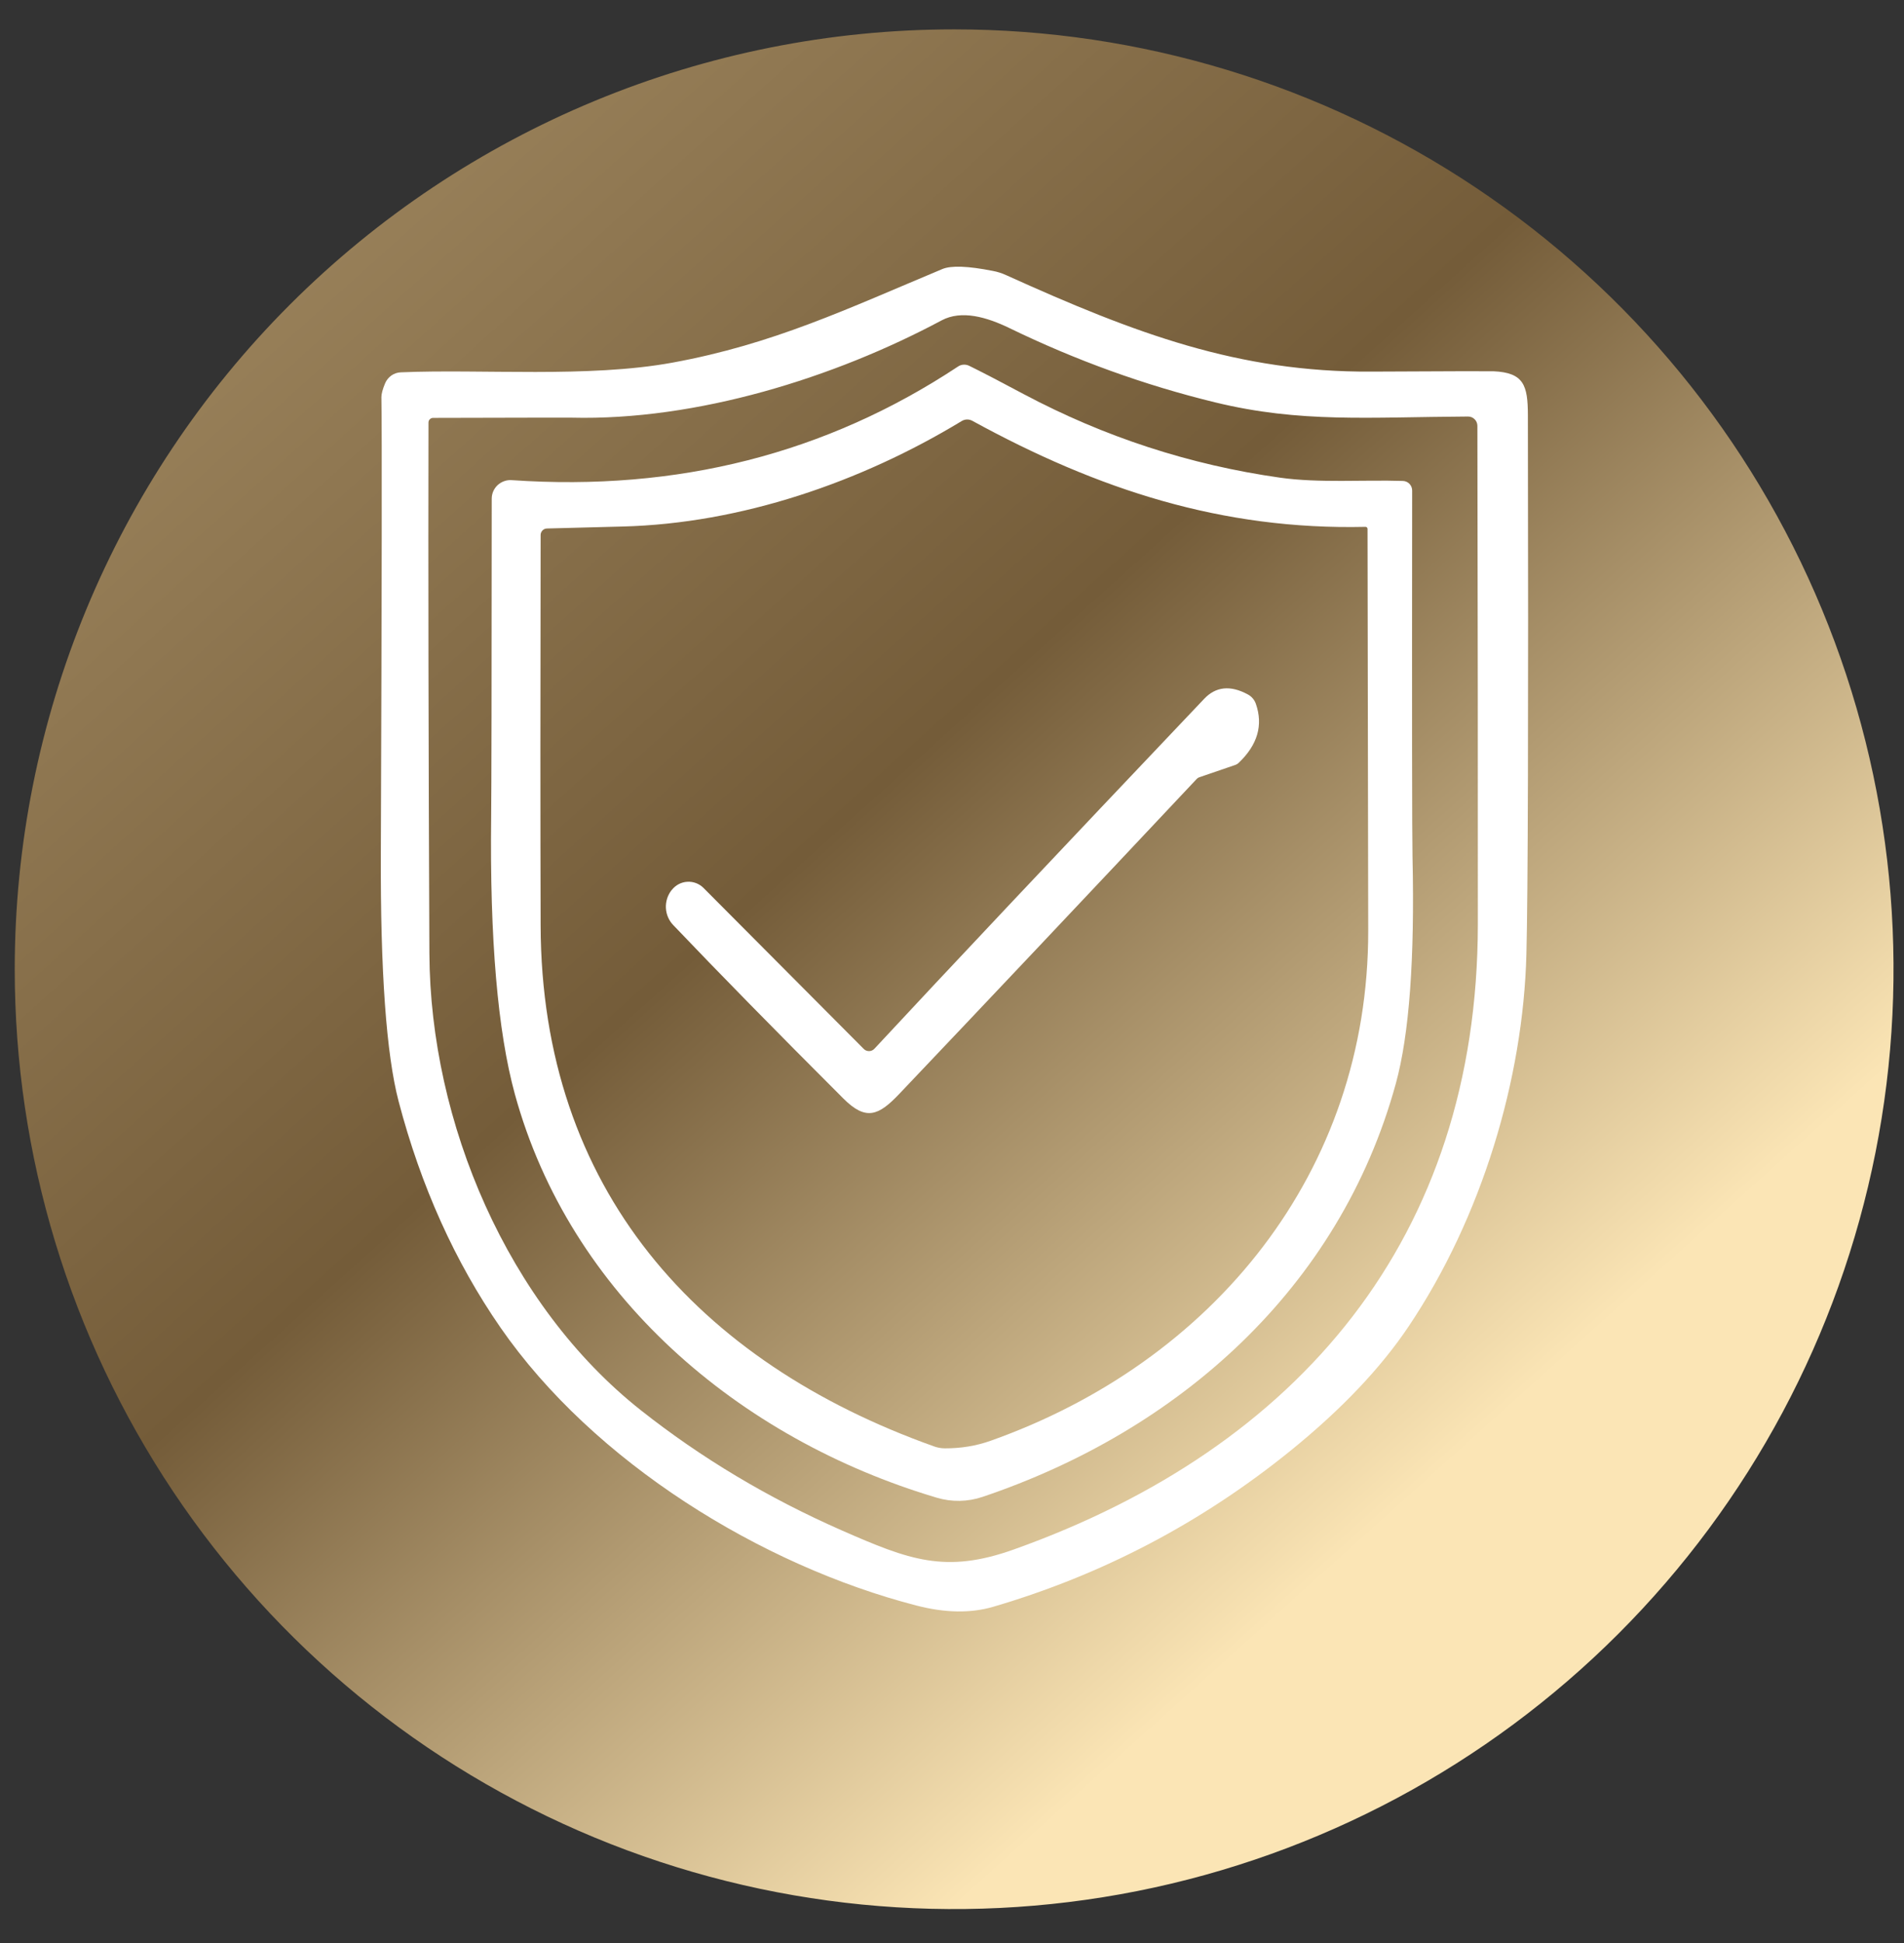
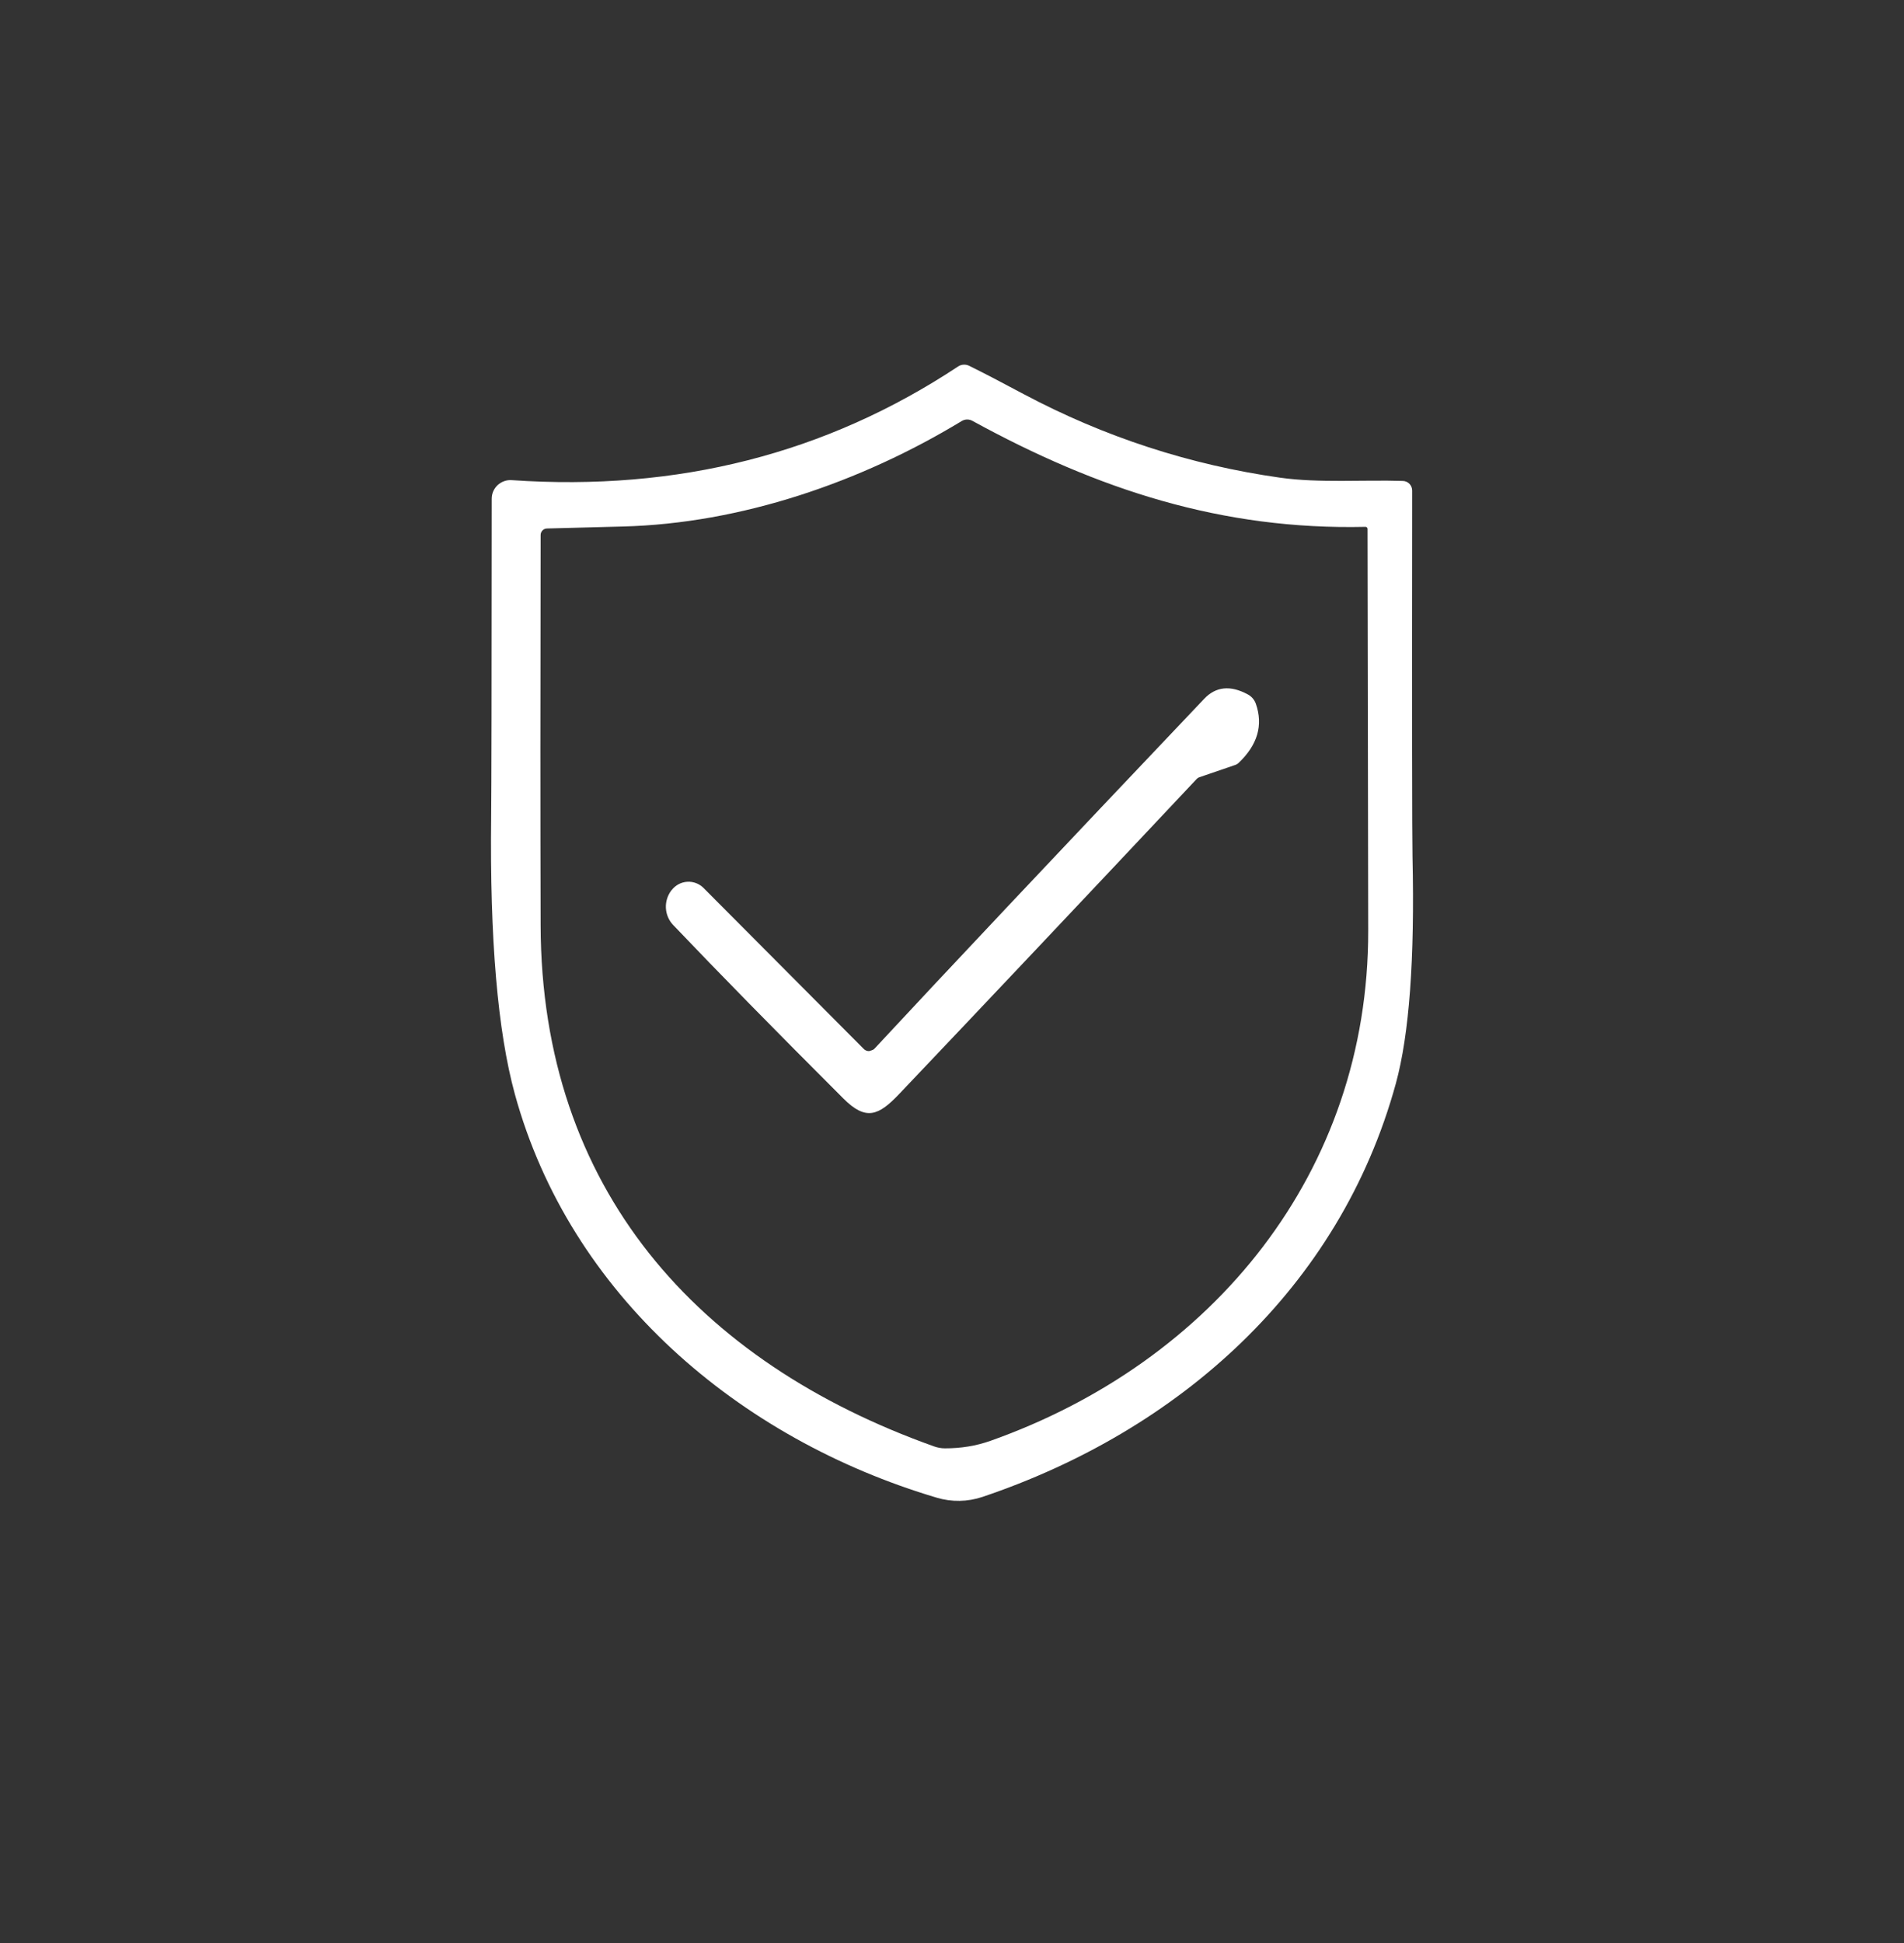
<svg xmlns="http://www.w3.org/2000/svg" width="50" height="51" viewBox="0 0 50 51" fill="none">
  <rect x="0" y="0" width="50" height="51" fill="#333333" stroke="none" />
  <g clip-path="url(#clip0_13239_987)">
    <g clip-path="url(#clip1_13239_987)">
      <g clip-path="url(#clip2_13239_987)">
        <path d="M25.056 0.771C29.935 0.771 34.704 2.218 38.761 4.929C42.818 7.64 45.98 11.492 47.847 16C49.714 20.508 50.203 25.468 49.251 30.253C48.299 35.039 45.949 39.434 42.499 42.884C39.049 46.334 34.654 48.684 29.869 49.636C25.083 50.587 20.123 50.099 15.615 48.232C11.108 46.365 7.255 43.203 4.544 39.146C1.834 35.089 0.387 30.32 0.387 25.441C0.387 18.898 2.986 12.623 7.612 7.997C12.239 3.371 18.513 0.771 25.056 0.771Z" fill="url(#paint0_linear_13239_987)" />
      </g>
    </g>
-     <path d="M10.113 10.061C10.148 9.979 10.205 9.908 10.278 9.856C10.351 9.805 10.437 9.776 10.526 9.773C12.655 9.682 15.445 9.924 17.662 9.518C20.313 9.032 22.247 8.106 24.749 7.061C24.98 6.966 25.419 6.982 26.067 7.11C26.19 7.132 26.31 7.17 26.422 7.222C29.817 8.758 32.523 9.773 36.006 9.754C38.03 9.744 39.1 9.741 39.216 9.745C40.023 9.779 40.12 10.122 40.123 10.893C40.138 18.798 40.125 23.517 40.084 25.05C39.999 28.317 38.918 31.946 36.99 34.818C36.257 35.91 35.227 36.994 33.899 38.071C31.56 39.965 28.954 41.334 26.079 42.176C25.49 42.348 24.82 42.337 24.069 42.143C19.991 41.092 15.591 38.38 13.143 34.846C11.945 33.115 11.053 31.136 10.468 28.909C10.144 27.672 9.989 25.503 10.001 22.402C10.027 15.325 10.032 11.331 10.016 10.422C10.016 10.338 10.048 10.217 10.113 10.061ZM11.373 10.969C11.341 10.969 11.31 10.982 11.287 11.005C11.264 11.027 11.252 11.058 11.252 11.091C11.244 14.955 11.252 19.601 11.276 25.028C11.297 29.465 13.332 34.254 16.83 37.017C18.415 38.27 20.175 39.322 22.11 40.172C23.875 40.946 24.825 41.311 26.617 40.673C34.12 38.001 38.8 32.48 38.809 24.269C38.811 20.745 38.807 16.38 38.797 11.176C38.797 11.144 38.79 11.112 38.778 11.083C38.766 11.053 38.747 11.026 38.724 11.004C38.702 10.981 38.675 10.963 38.645 10.951C38.615 10.939 38.583 10.933 38.551 10.933C35.942 10.948 34.148 11.106 31.913 10.562C30.058 10.111 28.256 9.46 26.505 8.61C25.912 8.324 25.253 8.13 24.728 8.409C21.916 9.912 18.303 11.045 15.005 10.963C14.934 10.961 13.723 10.963 11.373 10.969Z" fill="white" />
    <path d="M36.841 12.624C36.906 12.626 36.968 12.653 37.013 12.7C37.059 12.747 37.084 12.81 37.084 12.876C37.078 18.737 37.081 21.939 37.093 22.484C37.154 25.17 37.008 27.155 36.656 28.439C35.177 33.828 30.941 37.56 25.8 39.291C25.411 39.422 24.992 39.429 24.601 39.312C19.396 37.767 14.966 33.986 13.52 28.718C13.069 27.072 12.861 24.647 12.898 21.442C12.906 20.738 12.911 17.954 12.913 13.092C12.913 13.024 12.926 12.958 12.953 12.896C12.98 12.835 13.019 12.779 13.068 12.733C13.118 12.688 13.176 12.652 13.24 12.63C13.303 12.607 13.371 12.598 13.438 12.603C17.797 12.902 21.705 11.907 25.162 9.618C25.205 9.59 25.254 9.574 25.305 9.572C25.357 9.569 25.408 9.58 25.454 9.603C25.83 9.789 26.304 10.035 26.875 10.341C28.999 11.47 31.248 12.203 33.622 12.539C34.643 12.682 35.803 12.591 36.841 12.624ZM35.857 13.829C32.095 13.915 28.84 12.855 25.533 11.045C25.49 11.022 25.442 11.01 25.394 11.011C25.345 11.012 25.298 11.026 25.256 11.051C22.609 12.657 19.454 13.741 16.353 13.82C15.41 13.845 14.747 13.862 14.364 13.872C14.32 13.873 14.277 13.891 14.246 13.923C14.215 13.955 14.197 13.998 14.197 14.042C14.189 18.101 14.189 21.517 14.197 24.291C14.216 31.202 18.315 35.751 24.525 37.964C24.617 37.998 24.715 38.016 24.813 38.016C25.234 38.018 25.633 37.952 26.01 37.819C31.855 35.748 35.939 30.767 35.93 24.427C35.92 18.459 35.914 14.944 35.912 13.881C35.912 13.874 35.91 13.867 35.908 13.861C35.905 13.854 35.901 13.848 35.896 13.844C35.891 13.839 35.885 13.835 35.878 13.832C35.871 13.83 35.864 13.829 35.857 13.829Z" fill="white" />
-     <path d="M22.681 27.531C22.699 27.55 22.721 27.565 22.745 27.575C22.77 27.585 22.796 27.59 22.823 27.59C22.849 27.59 22.875 27.584 22.899 27.573C22.923 27.562 22.945 27.547 22.963 27.527C24.842 25.505 27.727 22.444 31.62 18.345C31.928 18.019 32.311 17.98 32.768 18.227C32.866 18.279 32.941 18.366 32.978 18.469C33.176 19.032 33.026 19.55 32.528 20.024C32.5 20.05 32.466 20.07 32.428 20.082L31.496 20.401C31.47 20.409 31.447 20.423 31.429 20.443C28.417 23.646 25.813 26.401 23.619 28.709C23.072 29.286 22.741 29.428 22.146 28.833C20.347 27.036 18.858 25.518 17.679 24.281C17.564 24.161 17.496 24.003 17.487 23.836C17.478 23.669 17.529 23.504 17.631 23.37L17.643 23.358C17.691 23.296 17.753 23.245 17.822 23.208C17.892 23.171 17.969 23.15 18.047 23.145C18.126 23.14 18.205 23.152 18.279 23.18C18.352 23.208 18.419 23.251 18.475 23.307L22.681 27.531Z" fill="white" />
+     <path d="M22.681 27.531C22.699 27.55 22.721 27.565 22.745 27.575C22.77 27.585 22.796 27.59 22.823 27.59C22.923 27.562 22.945 27.547 22.963 27.527C24.842 25.505 27.727 22.444 31.62 18.345C31.928 18.019 32.311 17.98 32.768 18.227C32.866 18.279 32.941 18.366 32.978 18.469C33.176 19.032 33.026 19.55 32.528 20.024C32.5 20.05 32.466 20.07 32.428 20.082L31.496 20.401C31.47 20.409 31.447 20.423 31.429 20.443C28.417 23.646 25.813 26.401 23.619 28.709C23.072 29.286 22.741 29.428 22.146 28.833C20.347 27.036 18.858 25.518 17.679 24.281C17.564 24.161 17.496 24.003 17.487 23.836C17.478 23.669 17.529 23.504 17.631 23.37L17.643 23.358C17.691 23.296 17.753 23.245 17.822 23.208C17.892 23.171 17.969 23.15 18.047 23.145C18.126 23.14 18.205 23.152 18.279 23.18C18.352 23.208 18.419 23.251 18.475 23.307L22.681 27.531Z" fill="white" />
  </g>
  <defs>
    <linearGradient id="paint0_linear_13239_987" x1="5.884" y1="0.771" x2="38.99" y2="37.576" gradientUnits="userSpaceOnUse">
      <stop stop-color="#A28A62" />
      <stop offset="0.532" stop-color="#745C39" />
      <stop offset="1" stop-color="#FBE5B5" />
    </linearGradient>
    <clipPath id="clip0_13239_987">
      <rect width="49.338" height="49.338" fill="white" transform="translate(0.387 0.771)" />
    </clipPath>
    <clipPath id="clip1_13239_987">
-       <rect width="49.338" height="49.338" fill="white" transform="translate(0.387 0.771)" />
-     </clipPath>
+       </clipPath>
    <clipPath id="clip2_13239_987">
      <rect width="49.338" height="49.338" fill="white" transform="translate(0.387 0.771)" />
    </clipPath>
  </defs>
</svg>